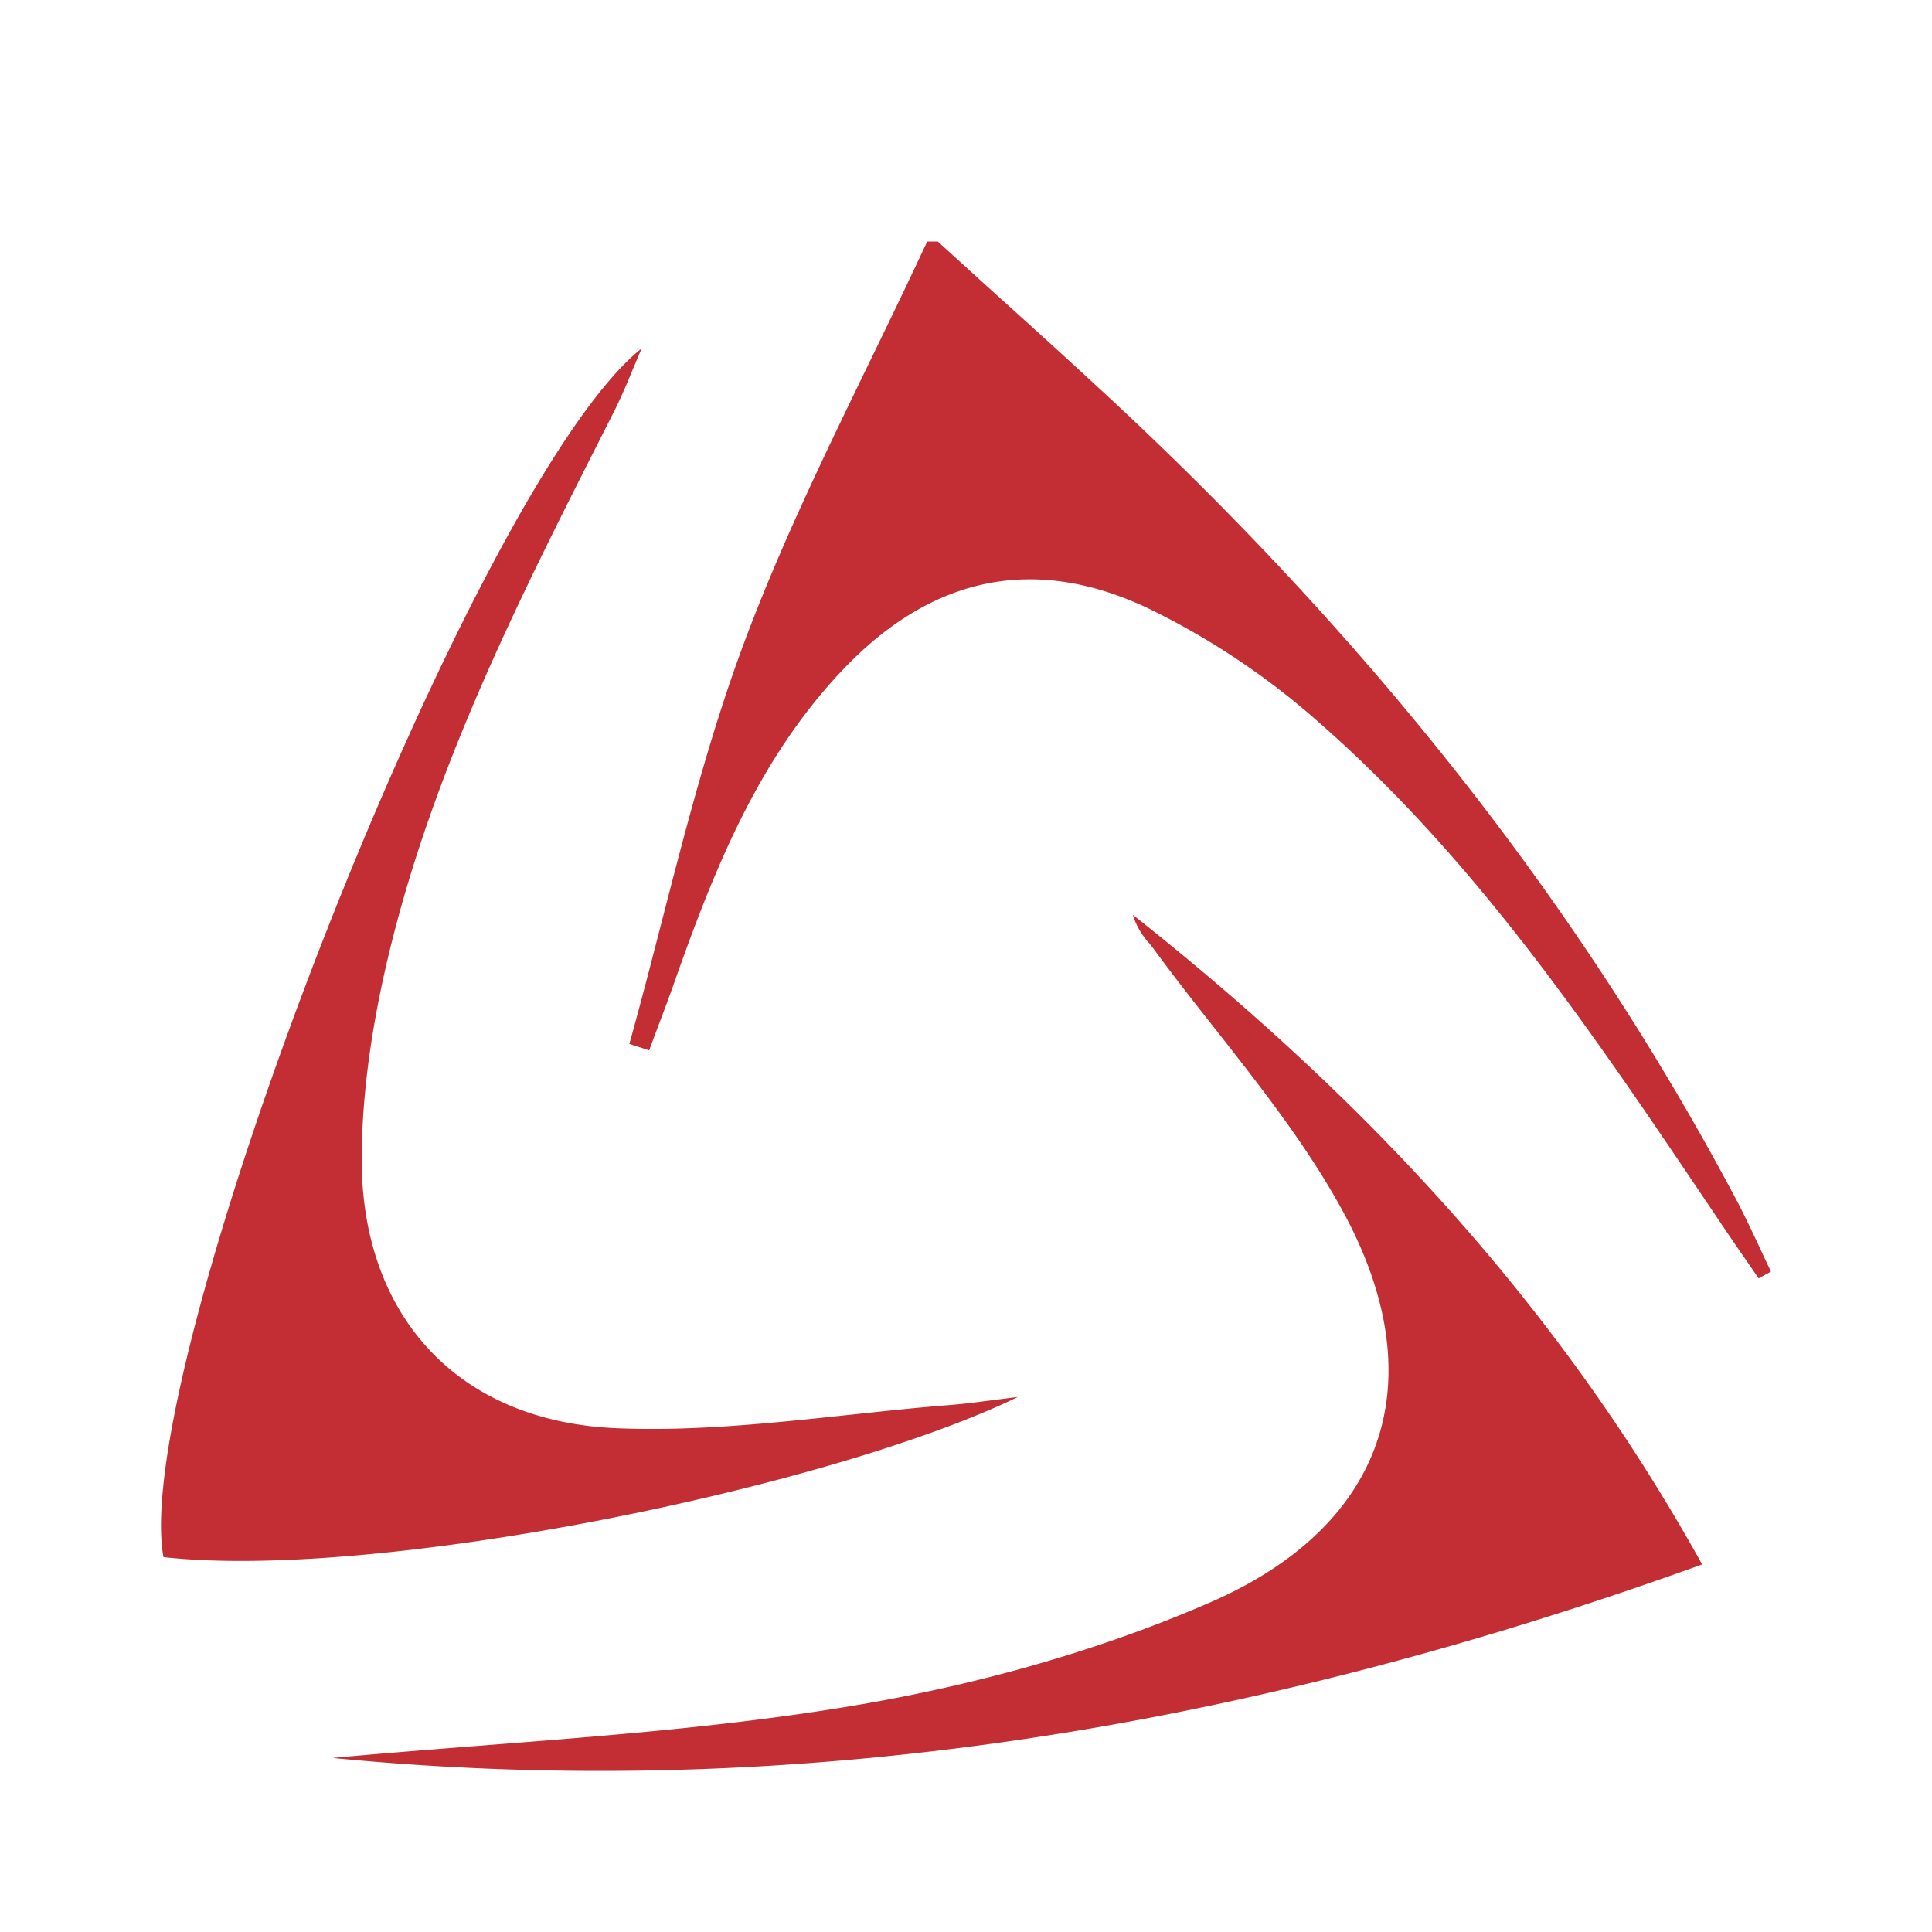
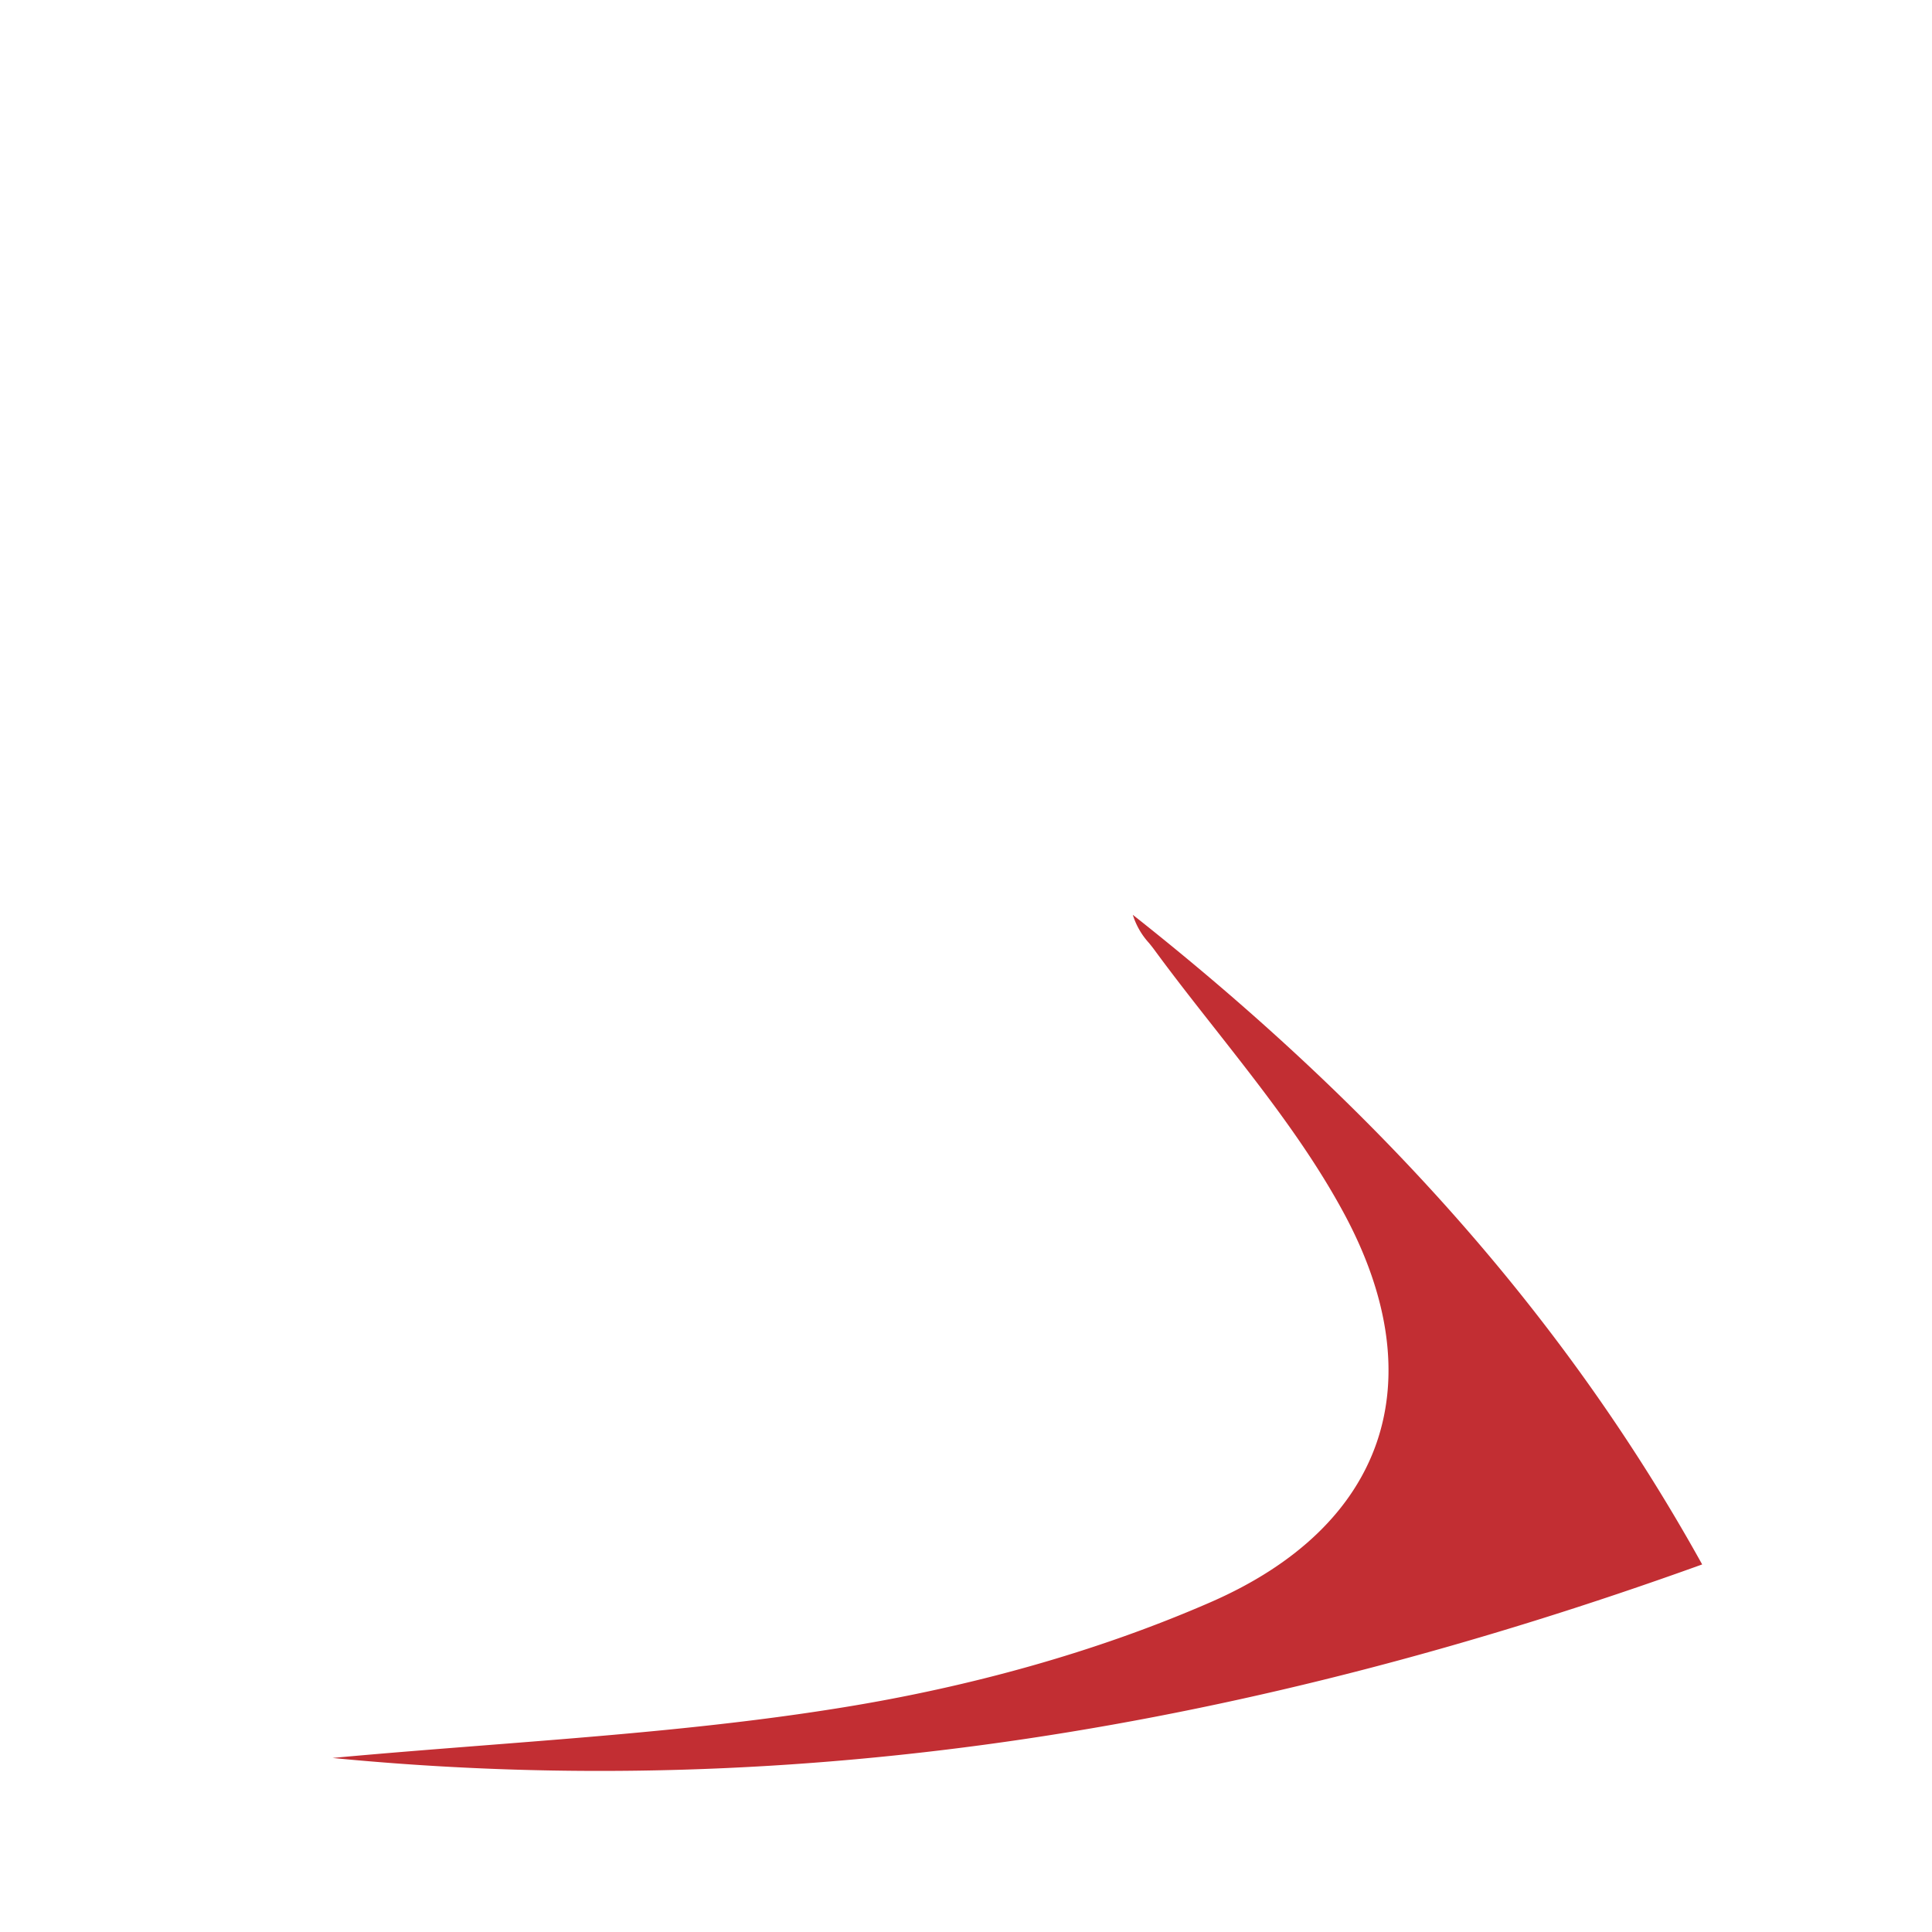
<svg xmlns="http://www.w3.org/2000/svg" width="24" height="24" fill="none" viewBox="0 0 24 24">
  <g fill="#C22E33">
-     <path d="M11.649 3l.66.6c.492.443.982.887 1.466 1.336 3.14 2.916 5.797 6.198 7.797 9.973.102.194.195.392.288.59.046.1.092.198.14.297l-.154.084-.116-.169c-.1-.145-.201-.29-.3-.437l-.21-.312c-1.456-2.162-2.914-4.328-4.917-6.059a9.358 9.358 0 00-1.99-1.322c-1.449-.708-2.738-.425-3.844.74-1.05 1.105-1.596 2.479-2.09 3.876-.063.18-.13.359-.198.537l-.117.314-.246-.08c.142-.508.274-1.02.406-1.533.3-1.162.6-2.324 1.017-3.444.444-1.192 1.003-2.343 1.561-3.494.242-.498.483-.996.716-1.497h.13z" />
-     <path d="M12.64 17.356c-2.322 1.124-7.943 2.285-10.609 1.987-.435-2.347 3.84-13.348 5.94-15.015l-.135.32a6.858 6.858 0 01-.197.442l-.095.188c-1.084 2.137-2.17 4.277-2.725 6.621-.191.806-.32 1.644-.326 2.468-.014 1.96 1.176 3.292 3.167 3.375.959.04 1.924-.063 2.89-.166.42-.045.84-.09 1.258-.123.153-.012.304-.031.502-.057l.33-.042v.002z" />
    <path d="M6.036 21.68c-.635.05-1.27.099-1.904.158H4.13c5.853.57 11.472-.406 17.015-2.404-1.807-3.258-4.241-5.832-7.073-8.07a.93.93 0 00.201.35c.024.029.047.058.069.088.242.33.497.654.752.978.584.744 1.17 1.488 1.609 2.307 1.112 2.075.509 3.87-1.669 4.818-1.432.624-2.995 1.05-4.544 1.302-1.47.24-2.962.356-4.454.473z" />
  </g>
</svg>